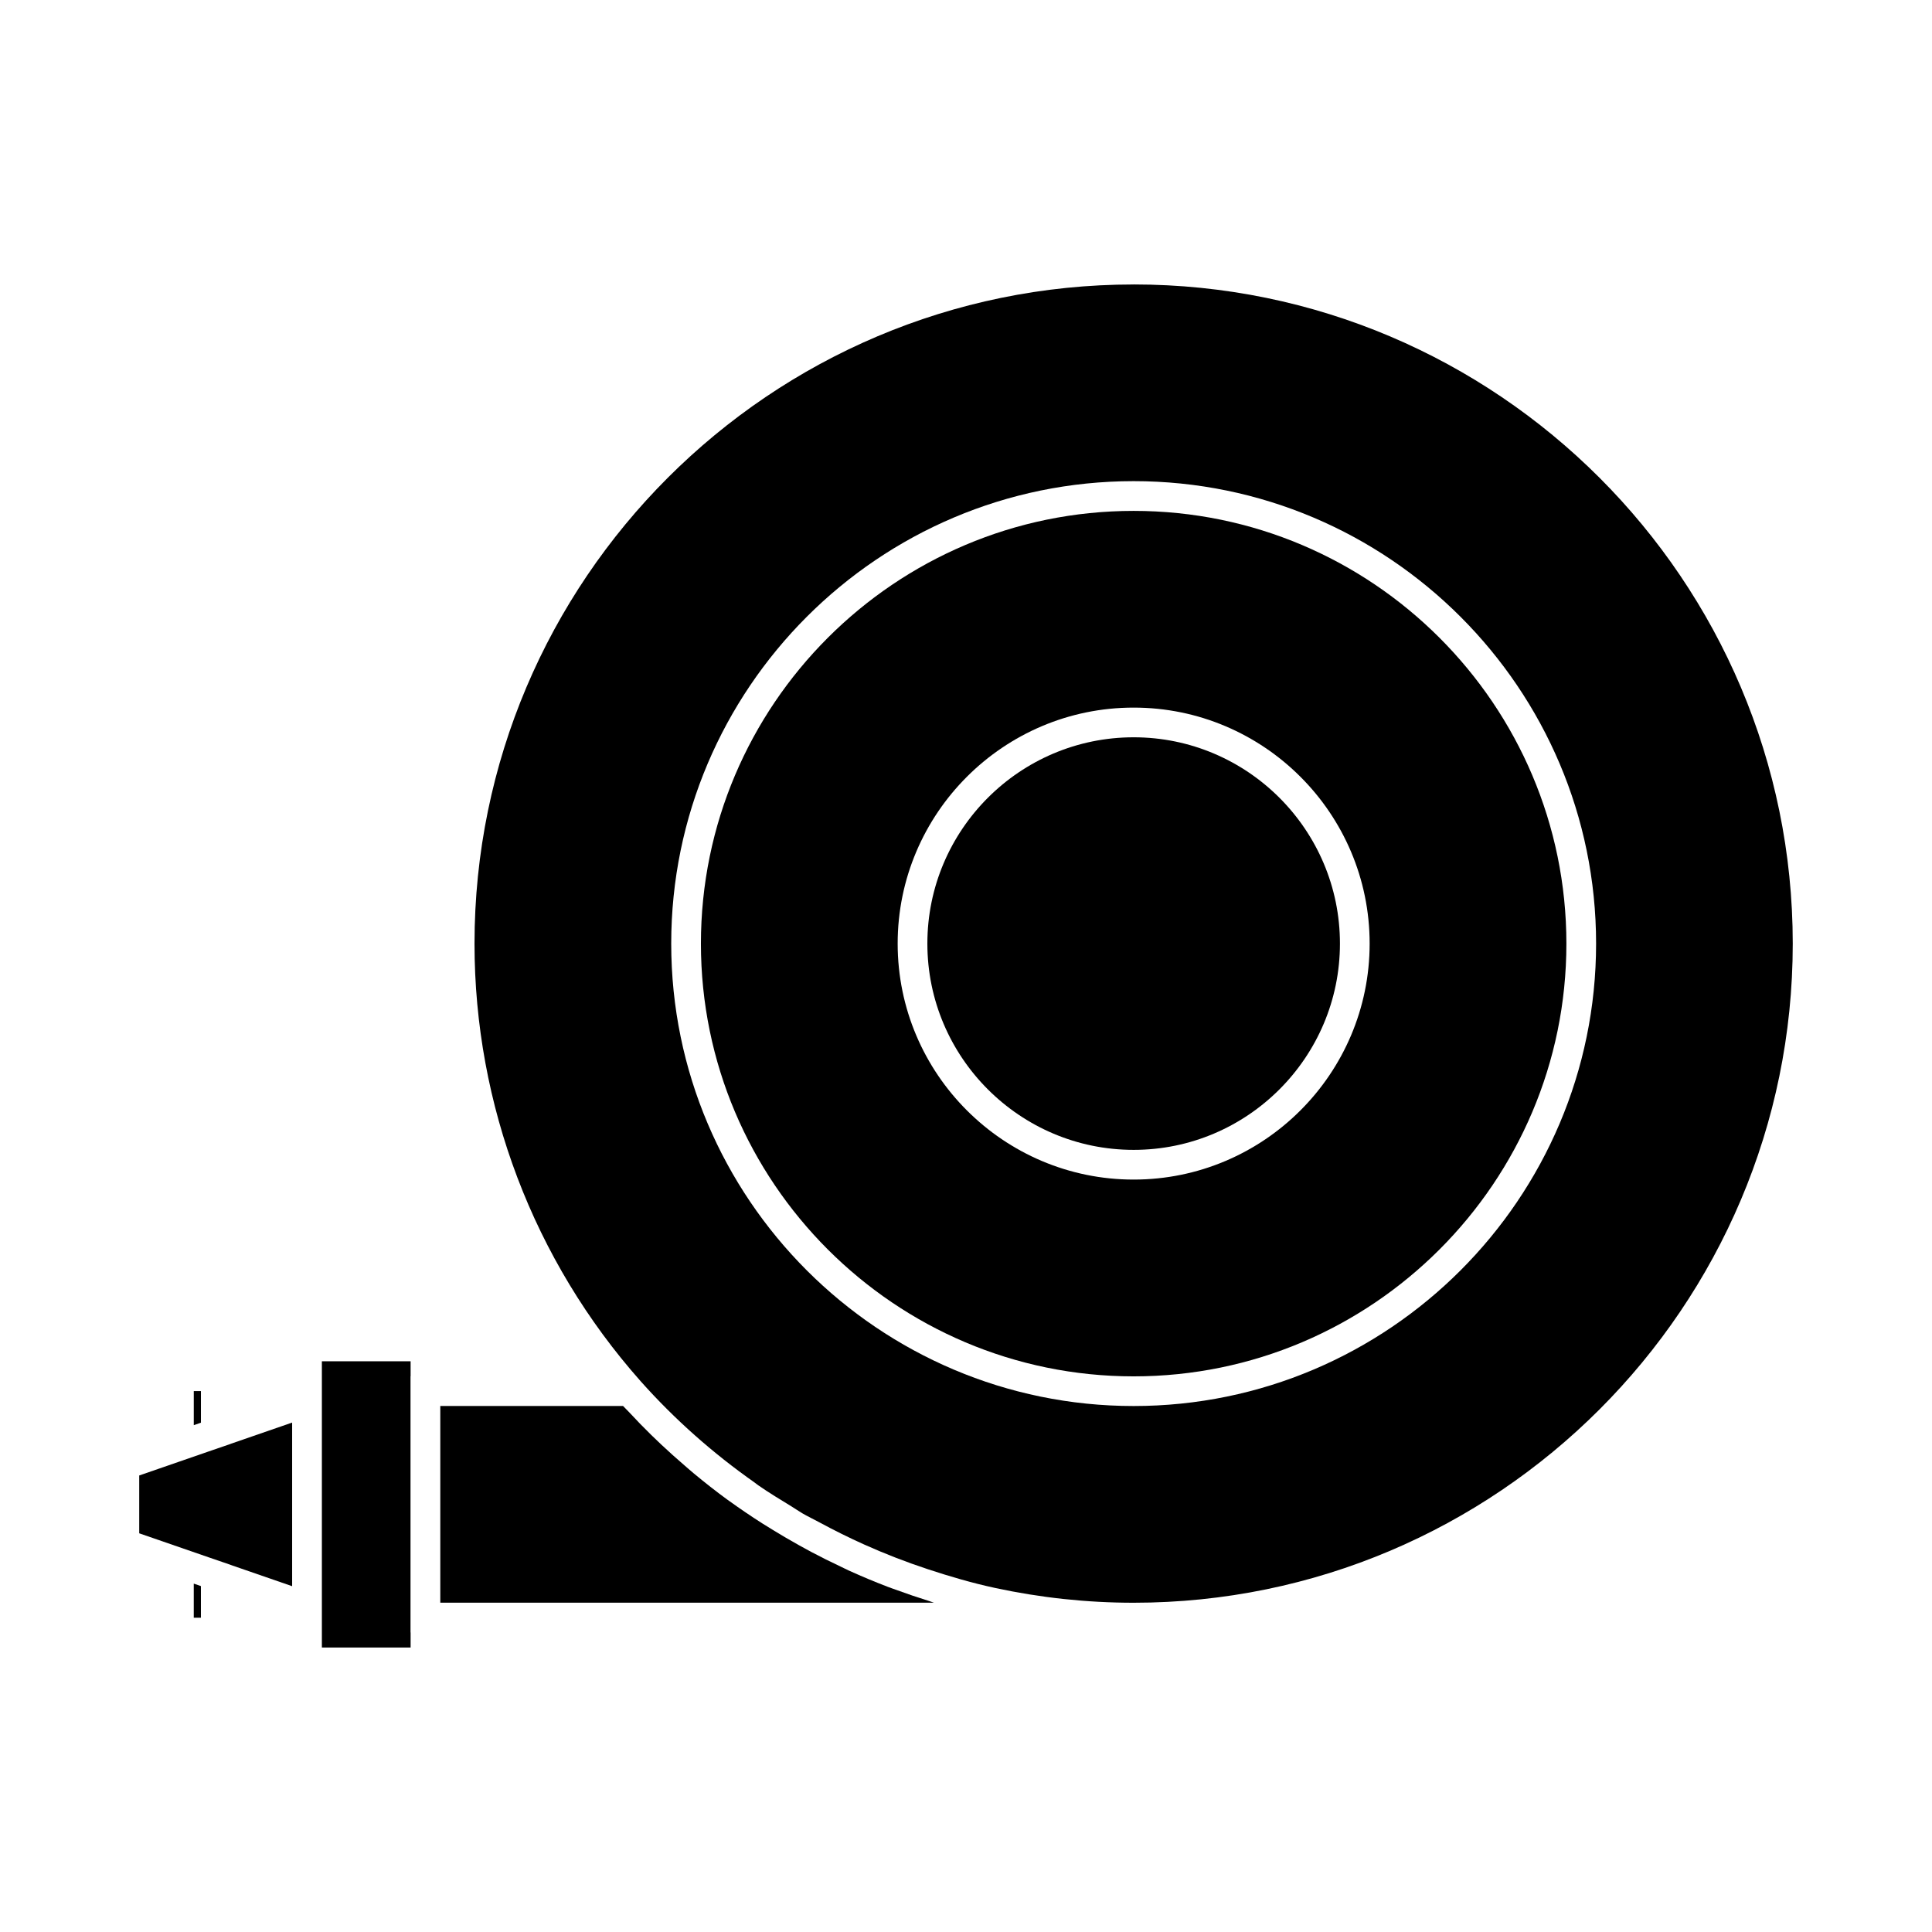
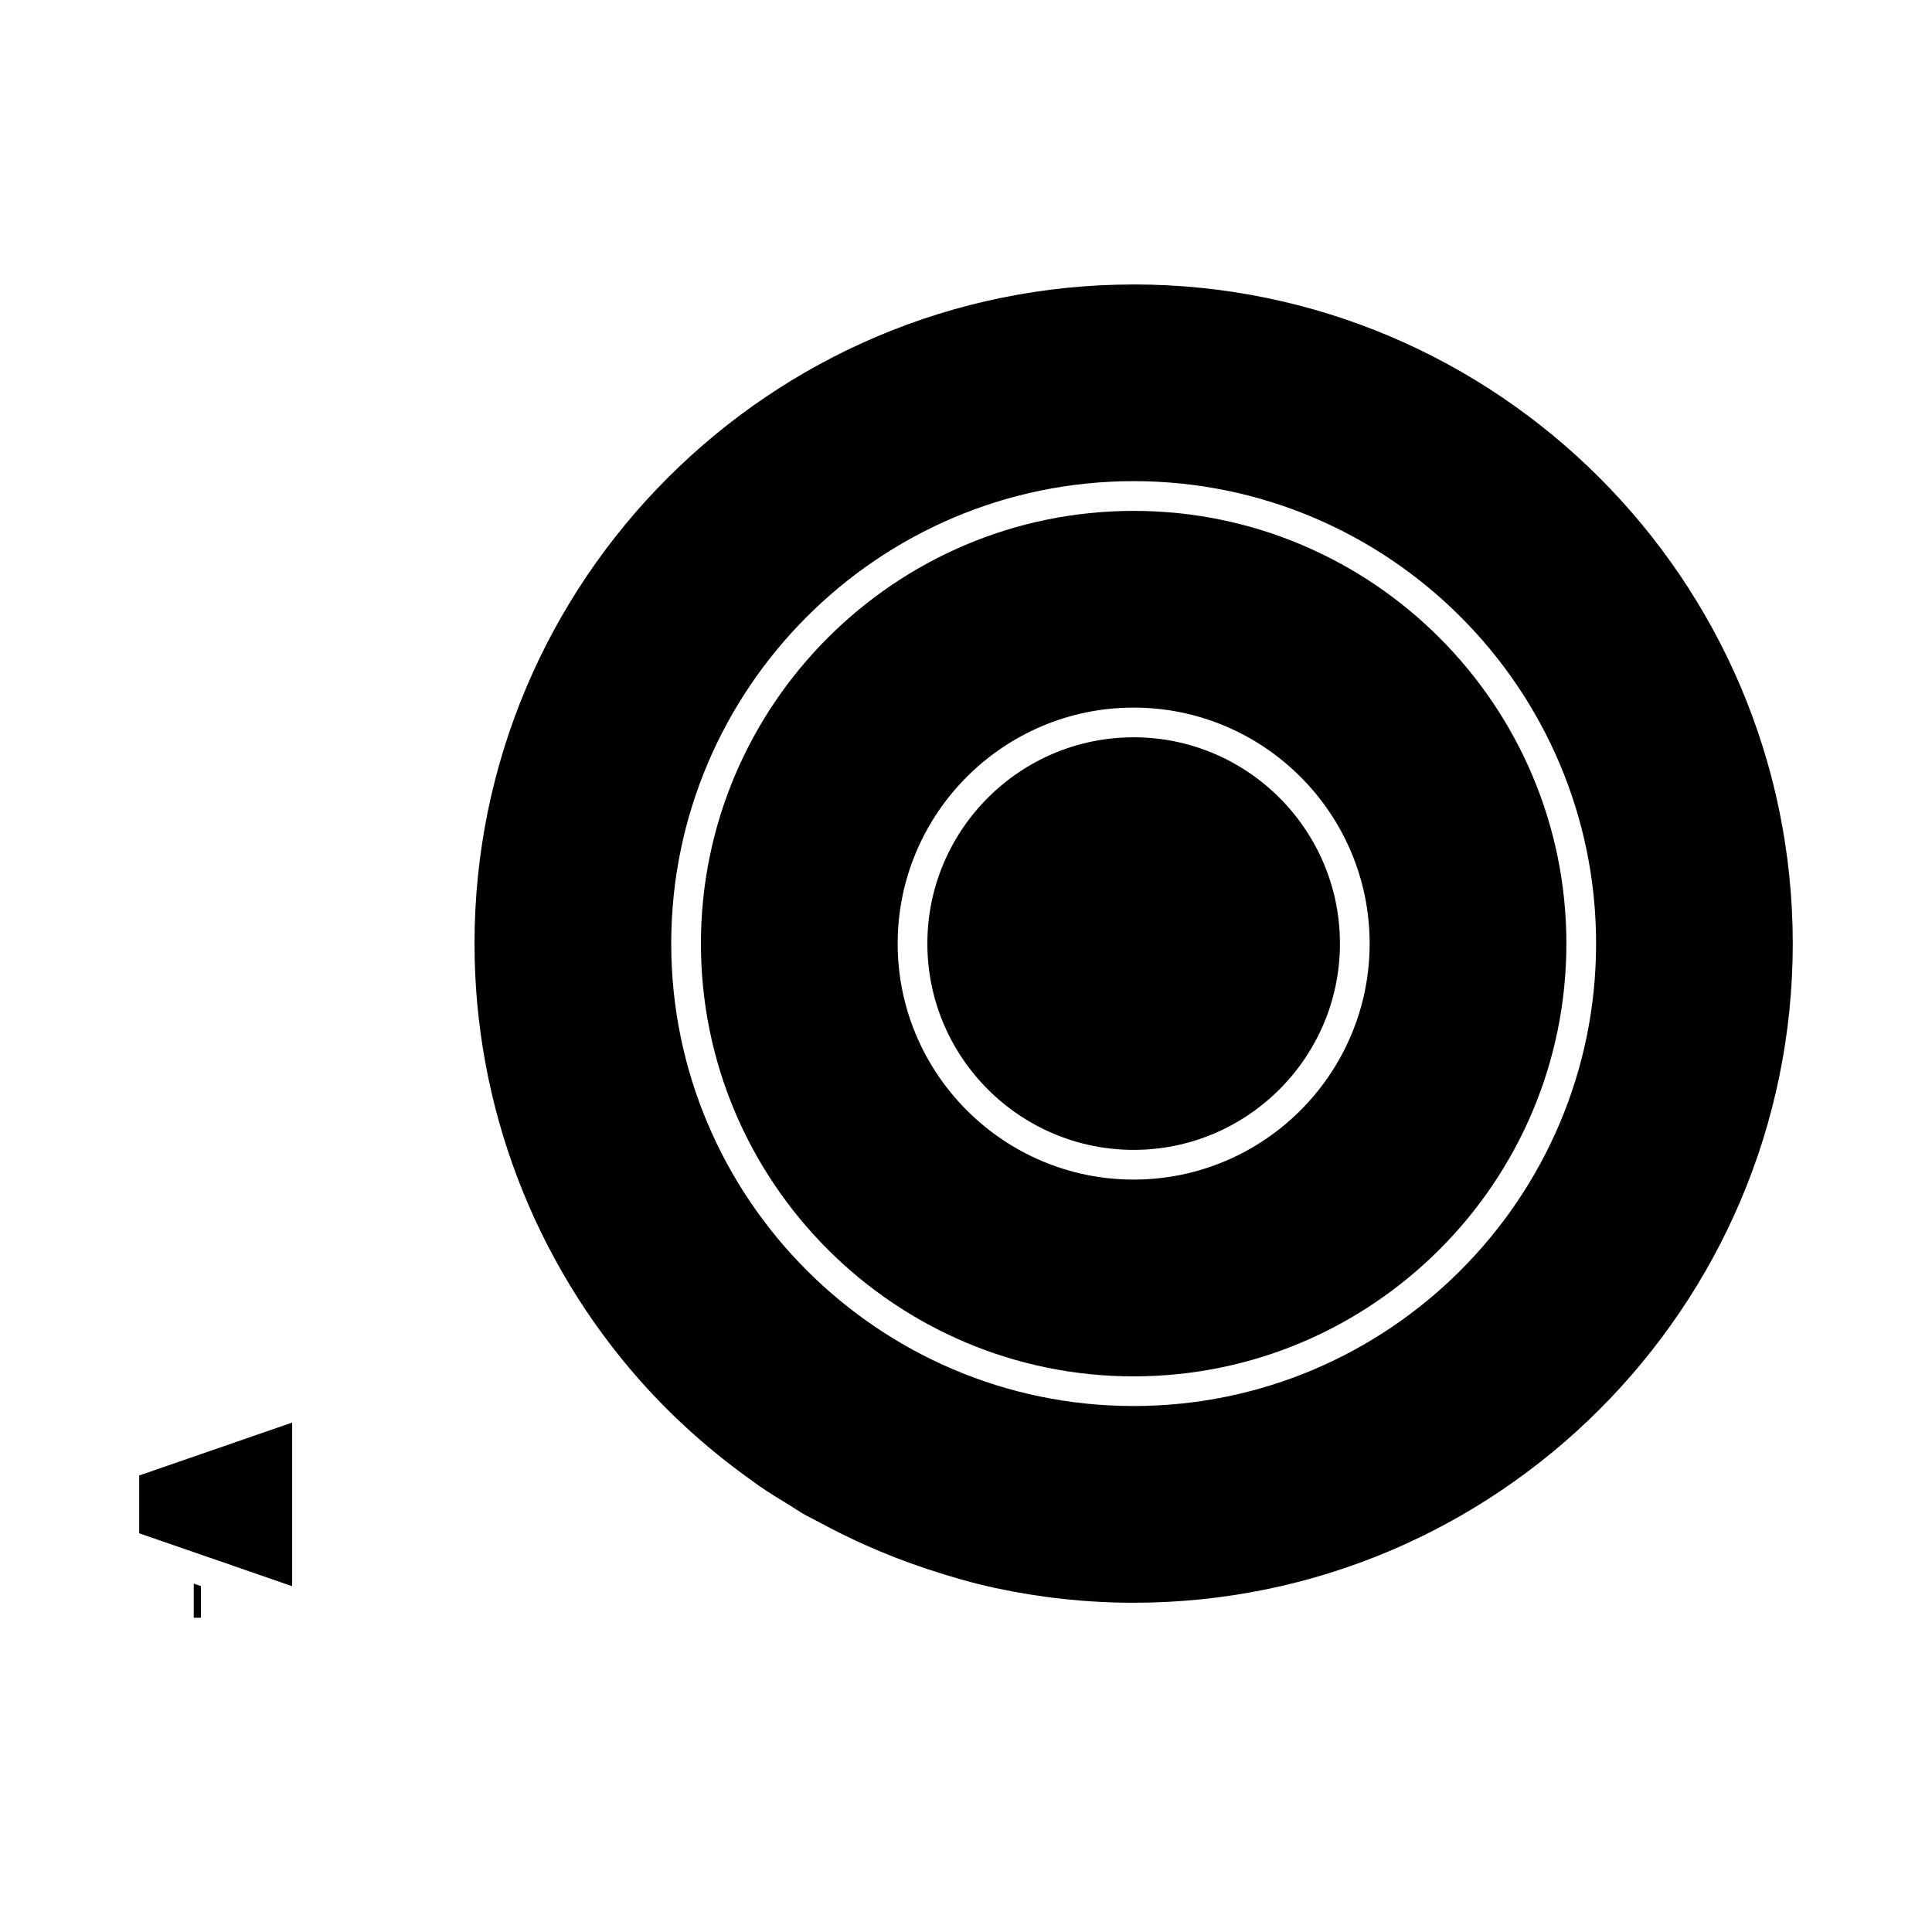
<svg xmlns="http://www.w3.org/2000/svg" fill="#000000" width="800px" height="800px" version="1.1" viewBox="144 144 512 512">
  <g>
    <path d="m444.43 219.39c-96.316 0-174.68 78.359-174.68 174.68 0 42.754 15.633 83.938 44.02 115.96l0.027 0.031c9.047 10.156 19.188 19.094 30.117 26.781 0.355 0.25 0.691 0.547 1.055 0.793 2.867 1.984 5.84 3.793 8.816 5.602 0.945 0.57 1.852 1.227 2.809 1.785 1.477 0.859 3.019 1.578 4.512 2.394 3.93 2.129 7.926 4.113 12.004 5.941 5.473 2.449 11.062 4.617 16.762 6.496 5.848 1.926 11.762 3.664 17.801 4.965 11.988 2.586 24.297 3.926 36.746 3.926 96.316 0 174.68-78.359 174.68-174.68 0.004-96.312-78.352-174.68-174.67-174.68zm0 297.22c-67.566 0-122.55-54.973-122.55-122.55s54.973-122.55 122.55-122.55c67.574 0 122.55 54.973 122.55 122.55s-54.977 122.55-122.55 122.55z" />
-     <path d="m197.25 521.03v-8.379h-1.895v9.031l1.848-0.637z" />
    <path d="m195.35 572.71h1.895v-8.383l-1.895-0.652z" />
    <path d="m205.12 526.65-5.746 1.973-18.477 6.394v15.328l18.656 6.449 5.566 1.91v0.016l16.301 5.637v-43.359l-16.301 5.637z" />
    <path d="m444.43 339.39c-30.145 0-54.668 24.523-54.668 54.668s24.523 54.668 54.668 54.668c30.145 0 54.668-24.523 54.668-54.668s-24.523-54.668-54.668-54.668z" />
-     <path d="m229.3 580.61h23.516v-3.996h-0.027v-67.871h0.027v-3.988h-23.516z" />
-     <path d="m381.85 565.45c-0.852-0.309-1.707-0.586-2.551-0.914-3.465-1.328-6.891-2.754-10.266-4.289-0.75-0.336-1.477-0.719-2.215-1.066-2.641-1.242-5.258-2.539-7.84-3.91-1.074-0.566-2.129-1.156-3.191-1.746-2.324-1.289-4.617-2.633-6.891-4.031-0.977-0.598-1.957-1.188-2.922-1.805-2.949-1.883-5.852-3.848-8.695-5.902-0.184-0.137-0.383-0.258-0.566-0.395-3.023-2.211-5.973-4.535-8.863-6.934-0.836-0.691-1.645-1.418-2.465-2.121-2.074-1.777-4.109-3.606-6.109-5.481-0.898-0.844-1.789-1.695-2.676-2.562-2.031-1.988-4.019-4.039-5.961-6.137-0.5-0.535-1.035-1.023-1.527-1.562h-48.43v52.129h130.81c-0.531-0.164-1.043-0.371-1.574-0.535-2.707-0.84-5.402-1.762-8.066-2.738z" />
    <path d="m444.43 279.39c-63.227 0-114.68 51.441-114.68 114.68 0 63.227 51.441 114.68 114.68 114.68 63.234 0 114.68-51.441 114.68-114.68-0.004-63.234-51.445-114.68-114.68-114.68zm0 177.21c-34.484 0-62.539-28.055-62.539-62.539 0-34.484 28.055-62.539 62.539-62.539 34.484 0 62.539 28.055 62.539 62.539 0 34.484-28.051 62.539-62.539 62.539z" />
  </g>
</svg>